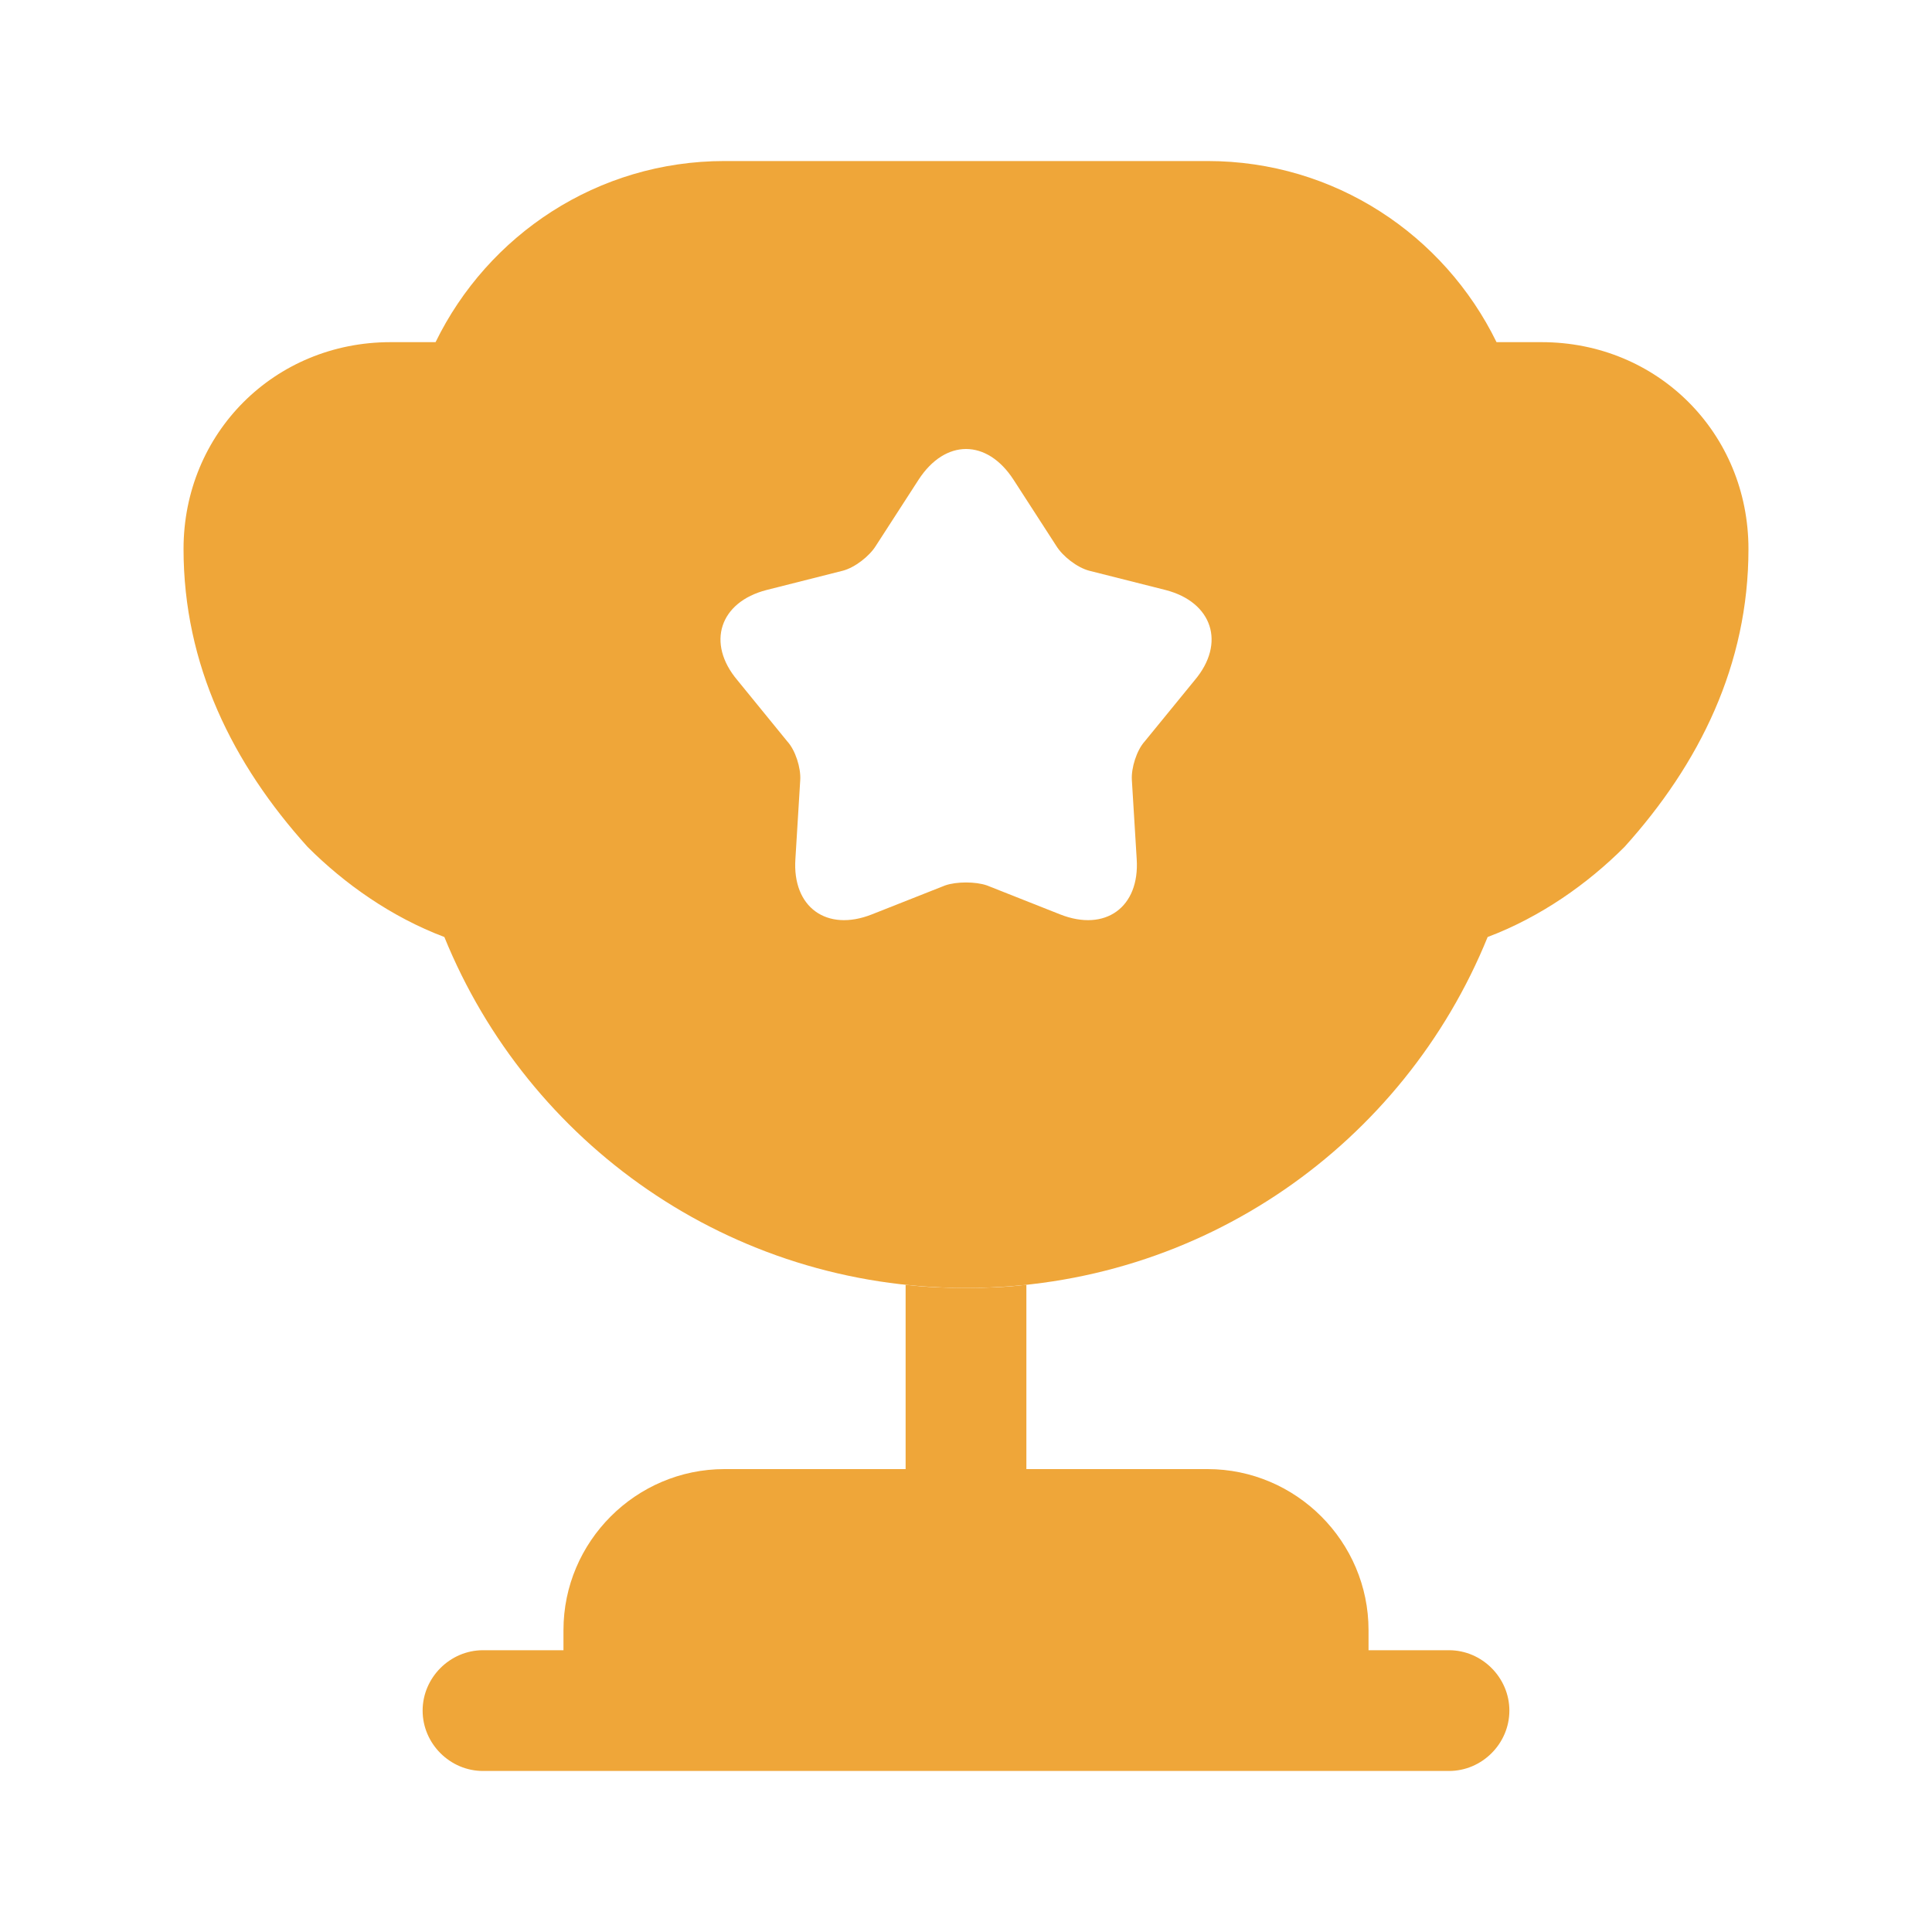
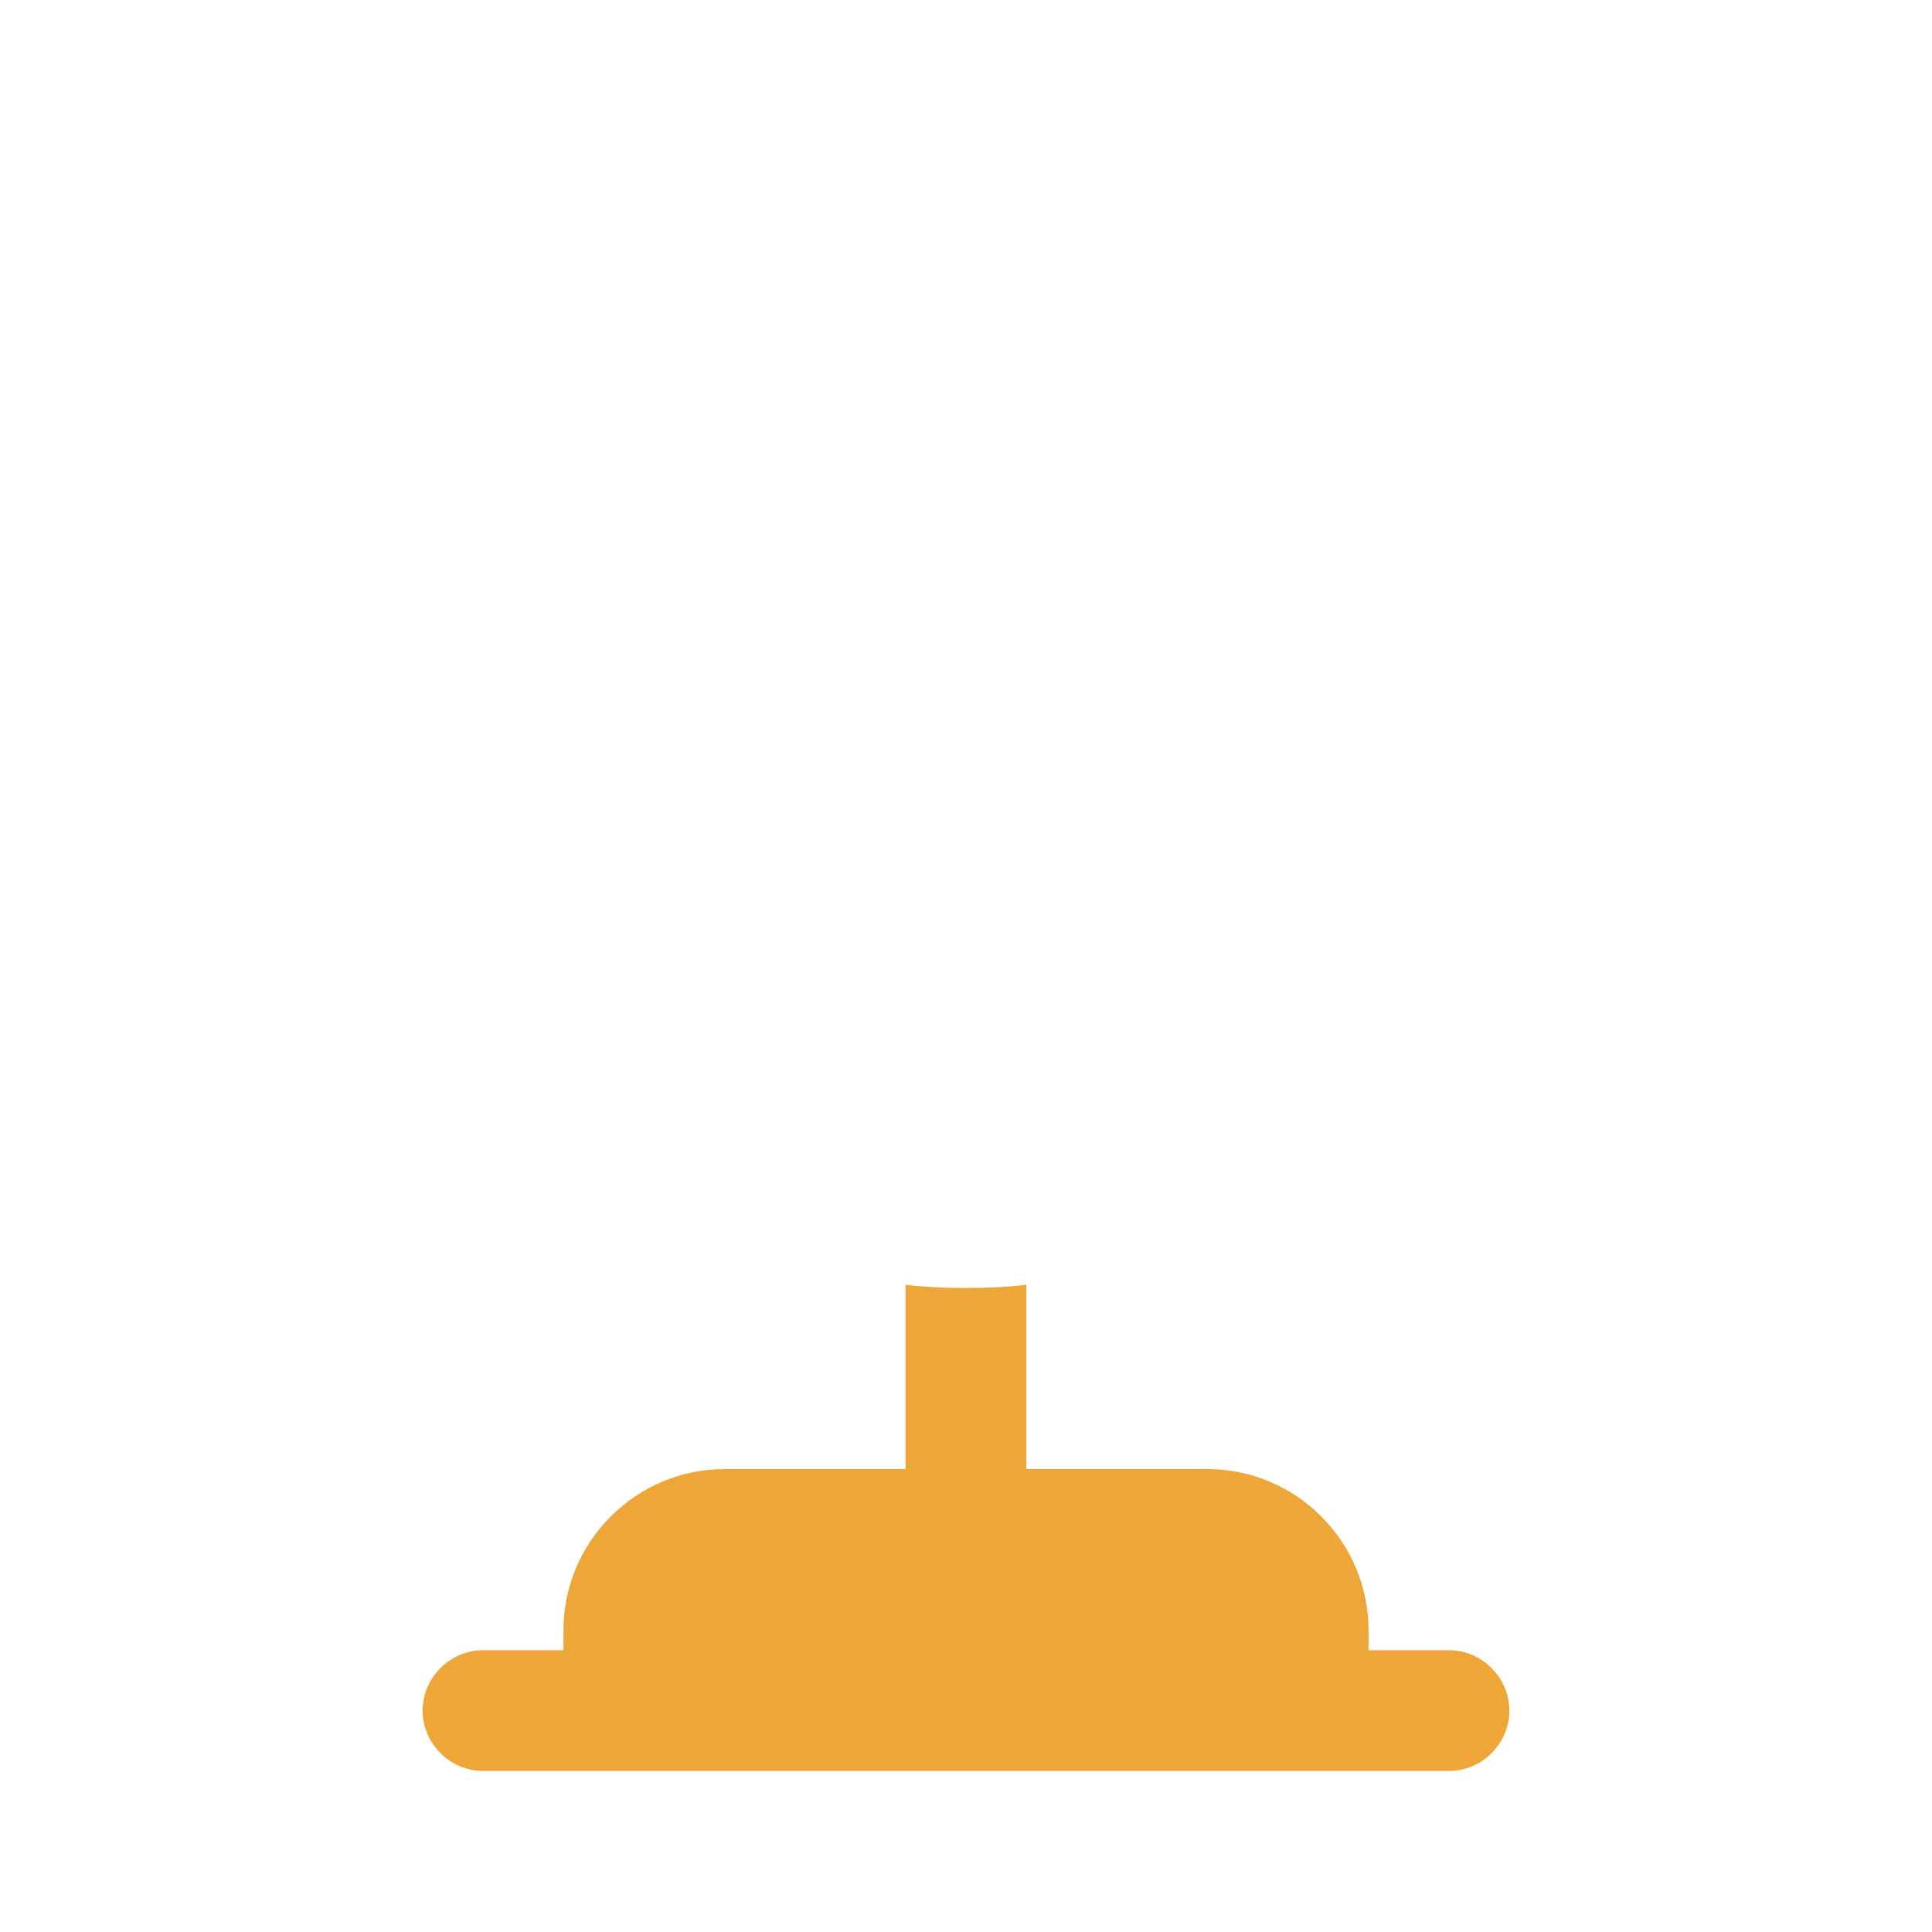
<svg xmlns="http://www.w3.org/2000/svg" viewBox="0 0 20 20" fill="none" class="mr-[8px] text-[#EFA639] w-[20px]">
  <path d="M9.375 15.208H7.5C6.583 15.208 5.833 15.958 5.833 16.875V17.083H5C4.658 17.083 4.375 17.367 4.375 17.708C4.375 18.05 4.658 18.333 5 18.333H15C15.342 18.333 15.625 18.05 15.625 17.708C15.625 17.367 15.342 17.083 15 17.083H14.167V16.875C14.167 15.958 13.417 15.208 12.5 15.208H10.625V13.3C10.417 13.325 10.208 13.333 10 13.333C9.792 13.333 9.583 13.325 9.375 13.3V15.208Z" fill="#efa639" />
-   <path d="M15.4 9.7C15.95 9.492 16.434 9.15 16.817 8.767C17.592 7.908 18.1 6.883 18.1 5.683C18.1 4.483 17.159 3.542 15.959 3.542H15.492C14.95 2.433 13.817 1.667 12.5 1.667H7.5C6.184 1.667 5.05 2.433 4.509 3.542H4.042C2.842 3.542 1.9 4.483 1.9 5.683C1.9 6.883 2.409 7.908 3.184 8.767C3.567 9.15 4.05 9.492 4.6 9.7C5.467 11.833 7.55 13.333 10 13.333C12.45 13.333 14.534 11.833 15.4 9.7ZM12.367 7.042L11.85 7.675C11.767 7.766 11.709 7.95 11.717 8.075L11.767 8.892C11.8 9.392 11.442 9.65 10.975 9.466L10.217 9.166C10.1 9.125 9.9 9.125 9.784 9.166L9.025 9.466C8.559 9.65 8.2 9.392 8.234 8.892L8.284 8.075C8.292 7.95 8.234 7.766 8.15 7.675L7.634 7.042C7.309 6.658 7.45 6.233 7.934 6.108L8.725 5.908C8.85 5.875 9 5.758 9.067 5.65L9.509 4.966C9.784 4.542 10.217 4.542 10.492 4.966L10.934 5.65C11 5.758 11.15 5.875 11.275 5.908L12.067 6.108C12.55 6.233 12.692 6.658 12.367 7.042Z" fill="#efa639" />
</svg>